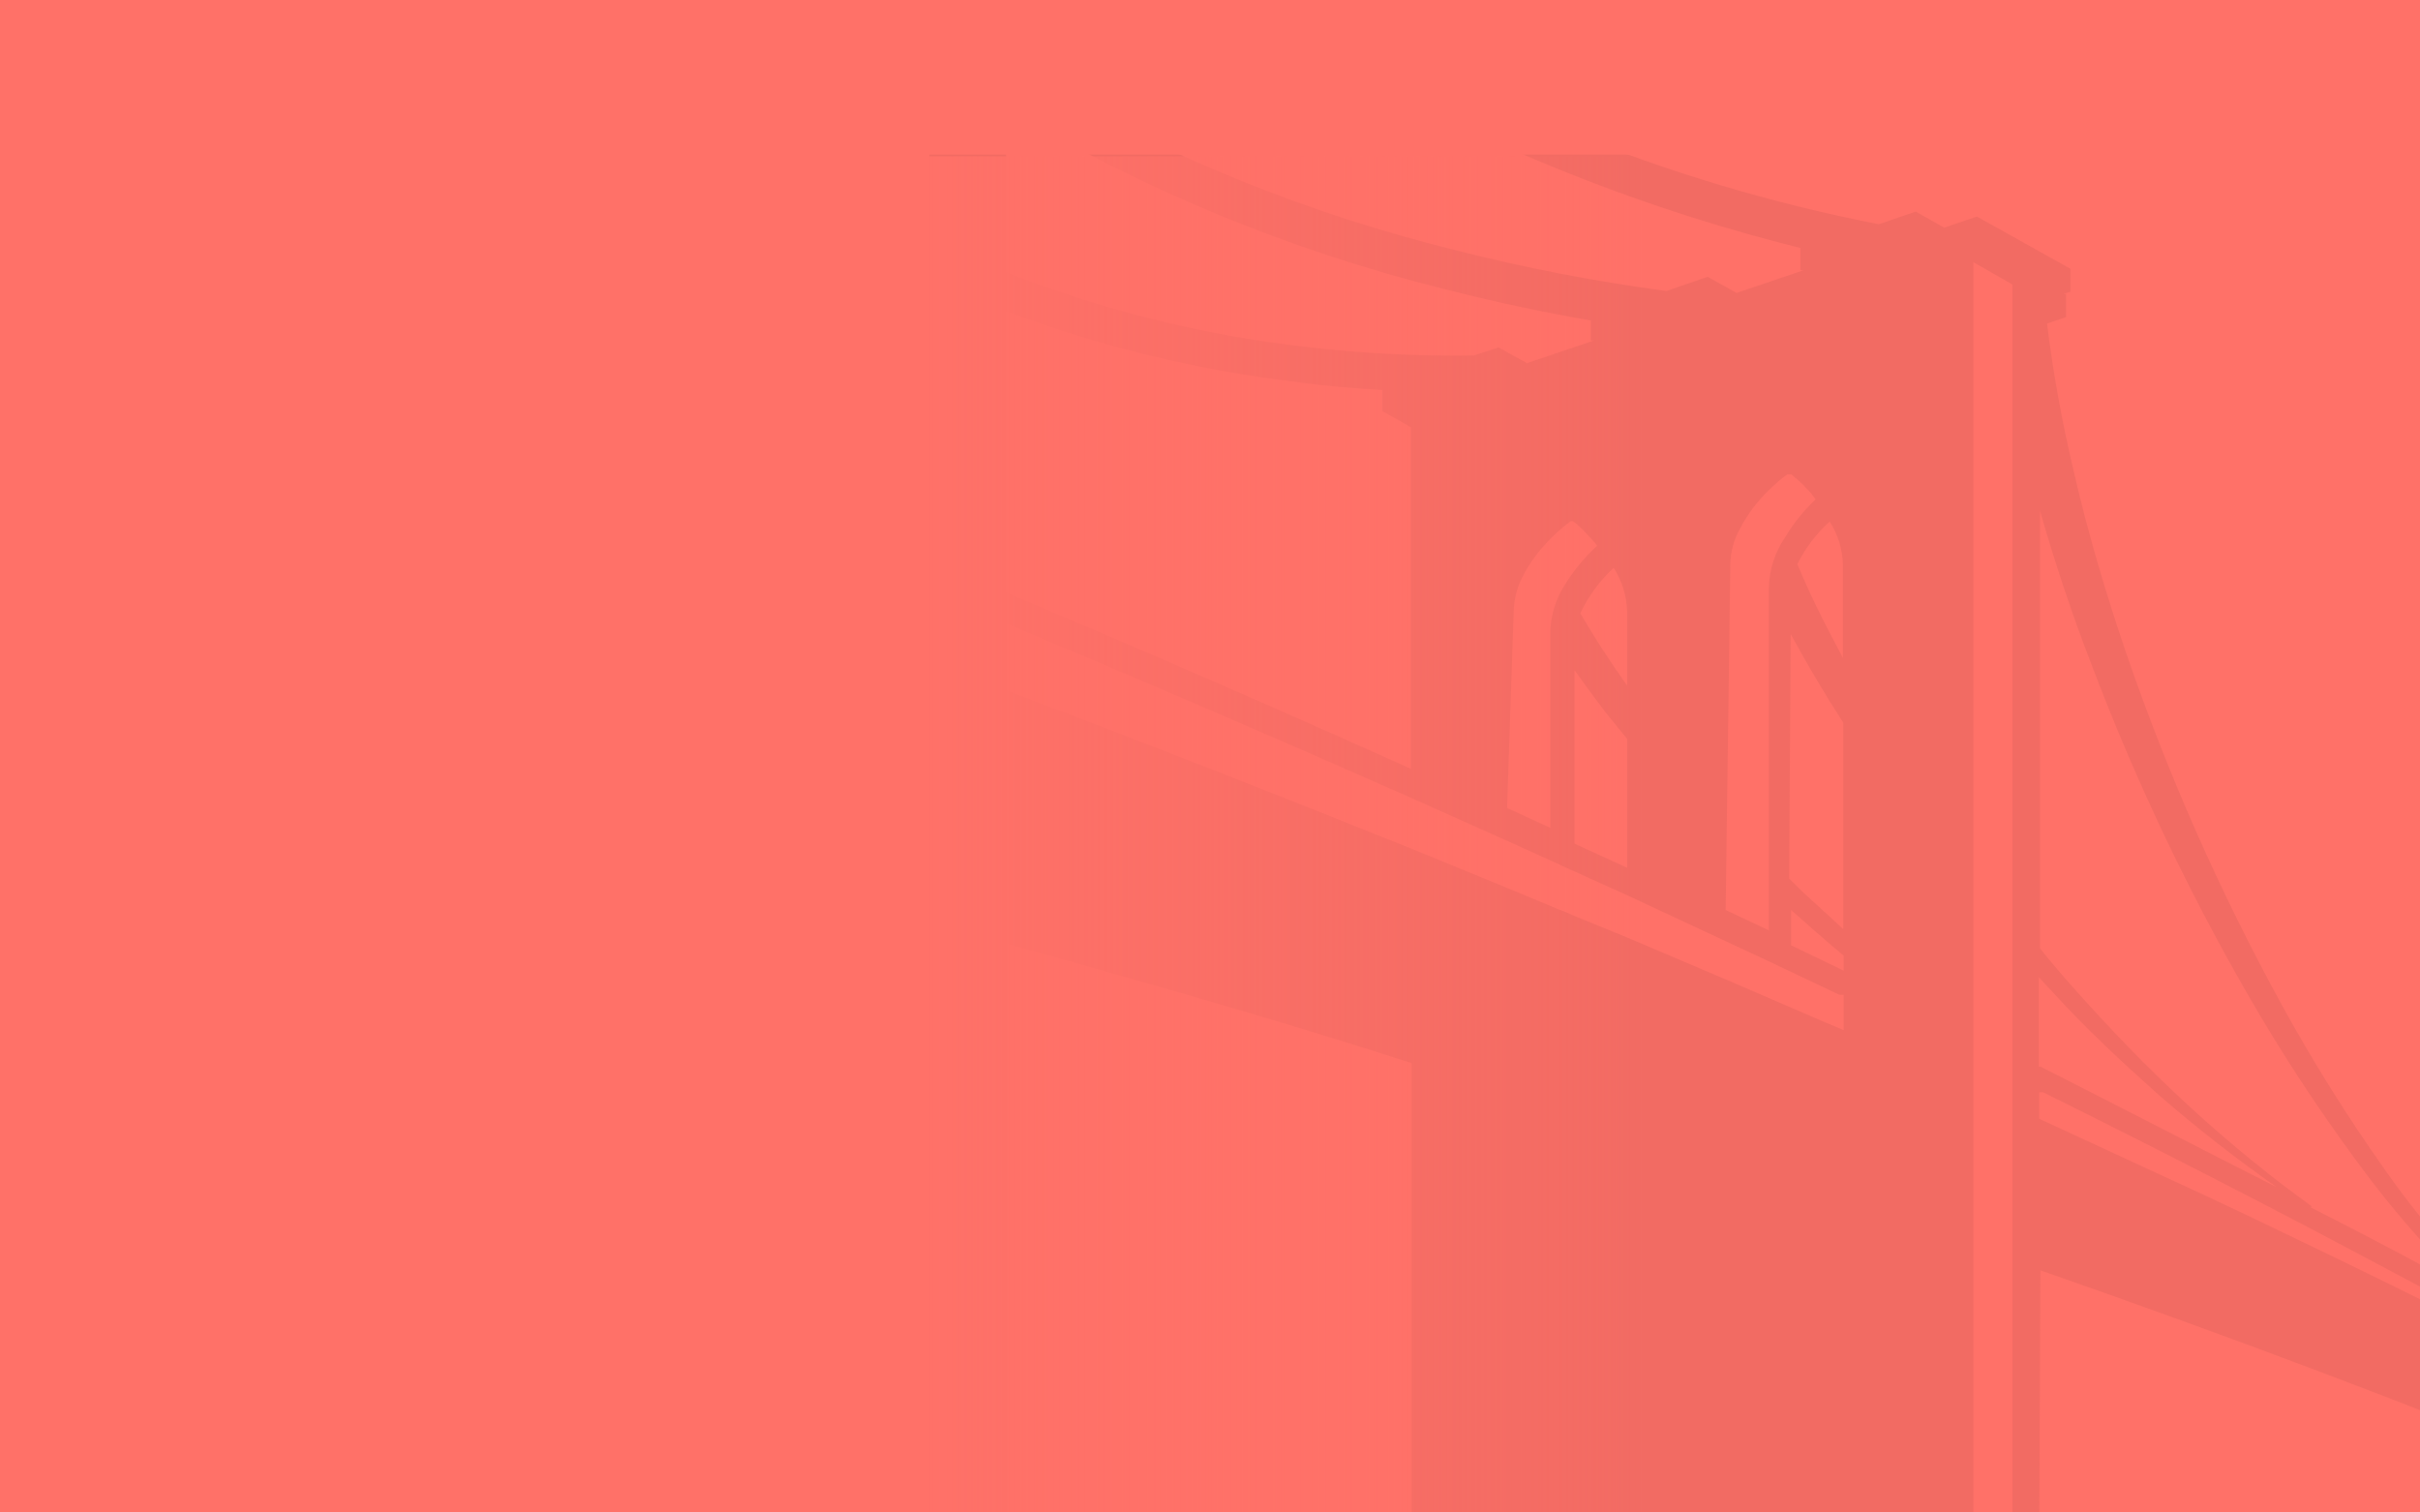
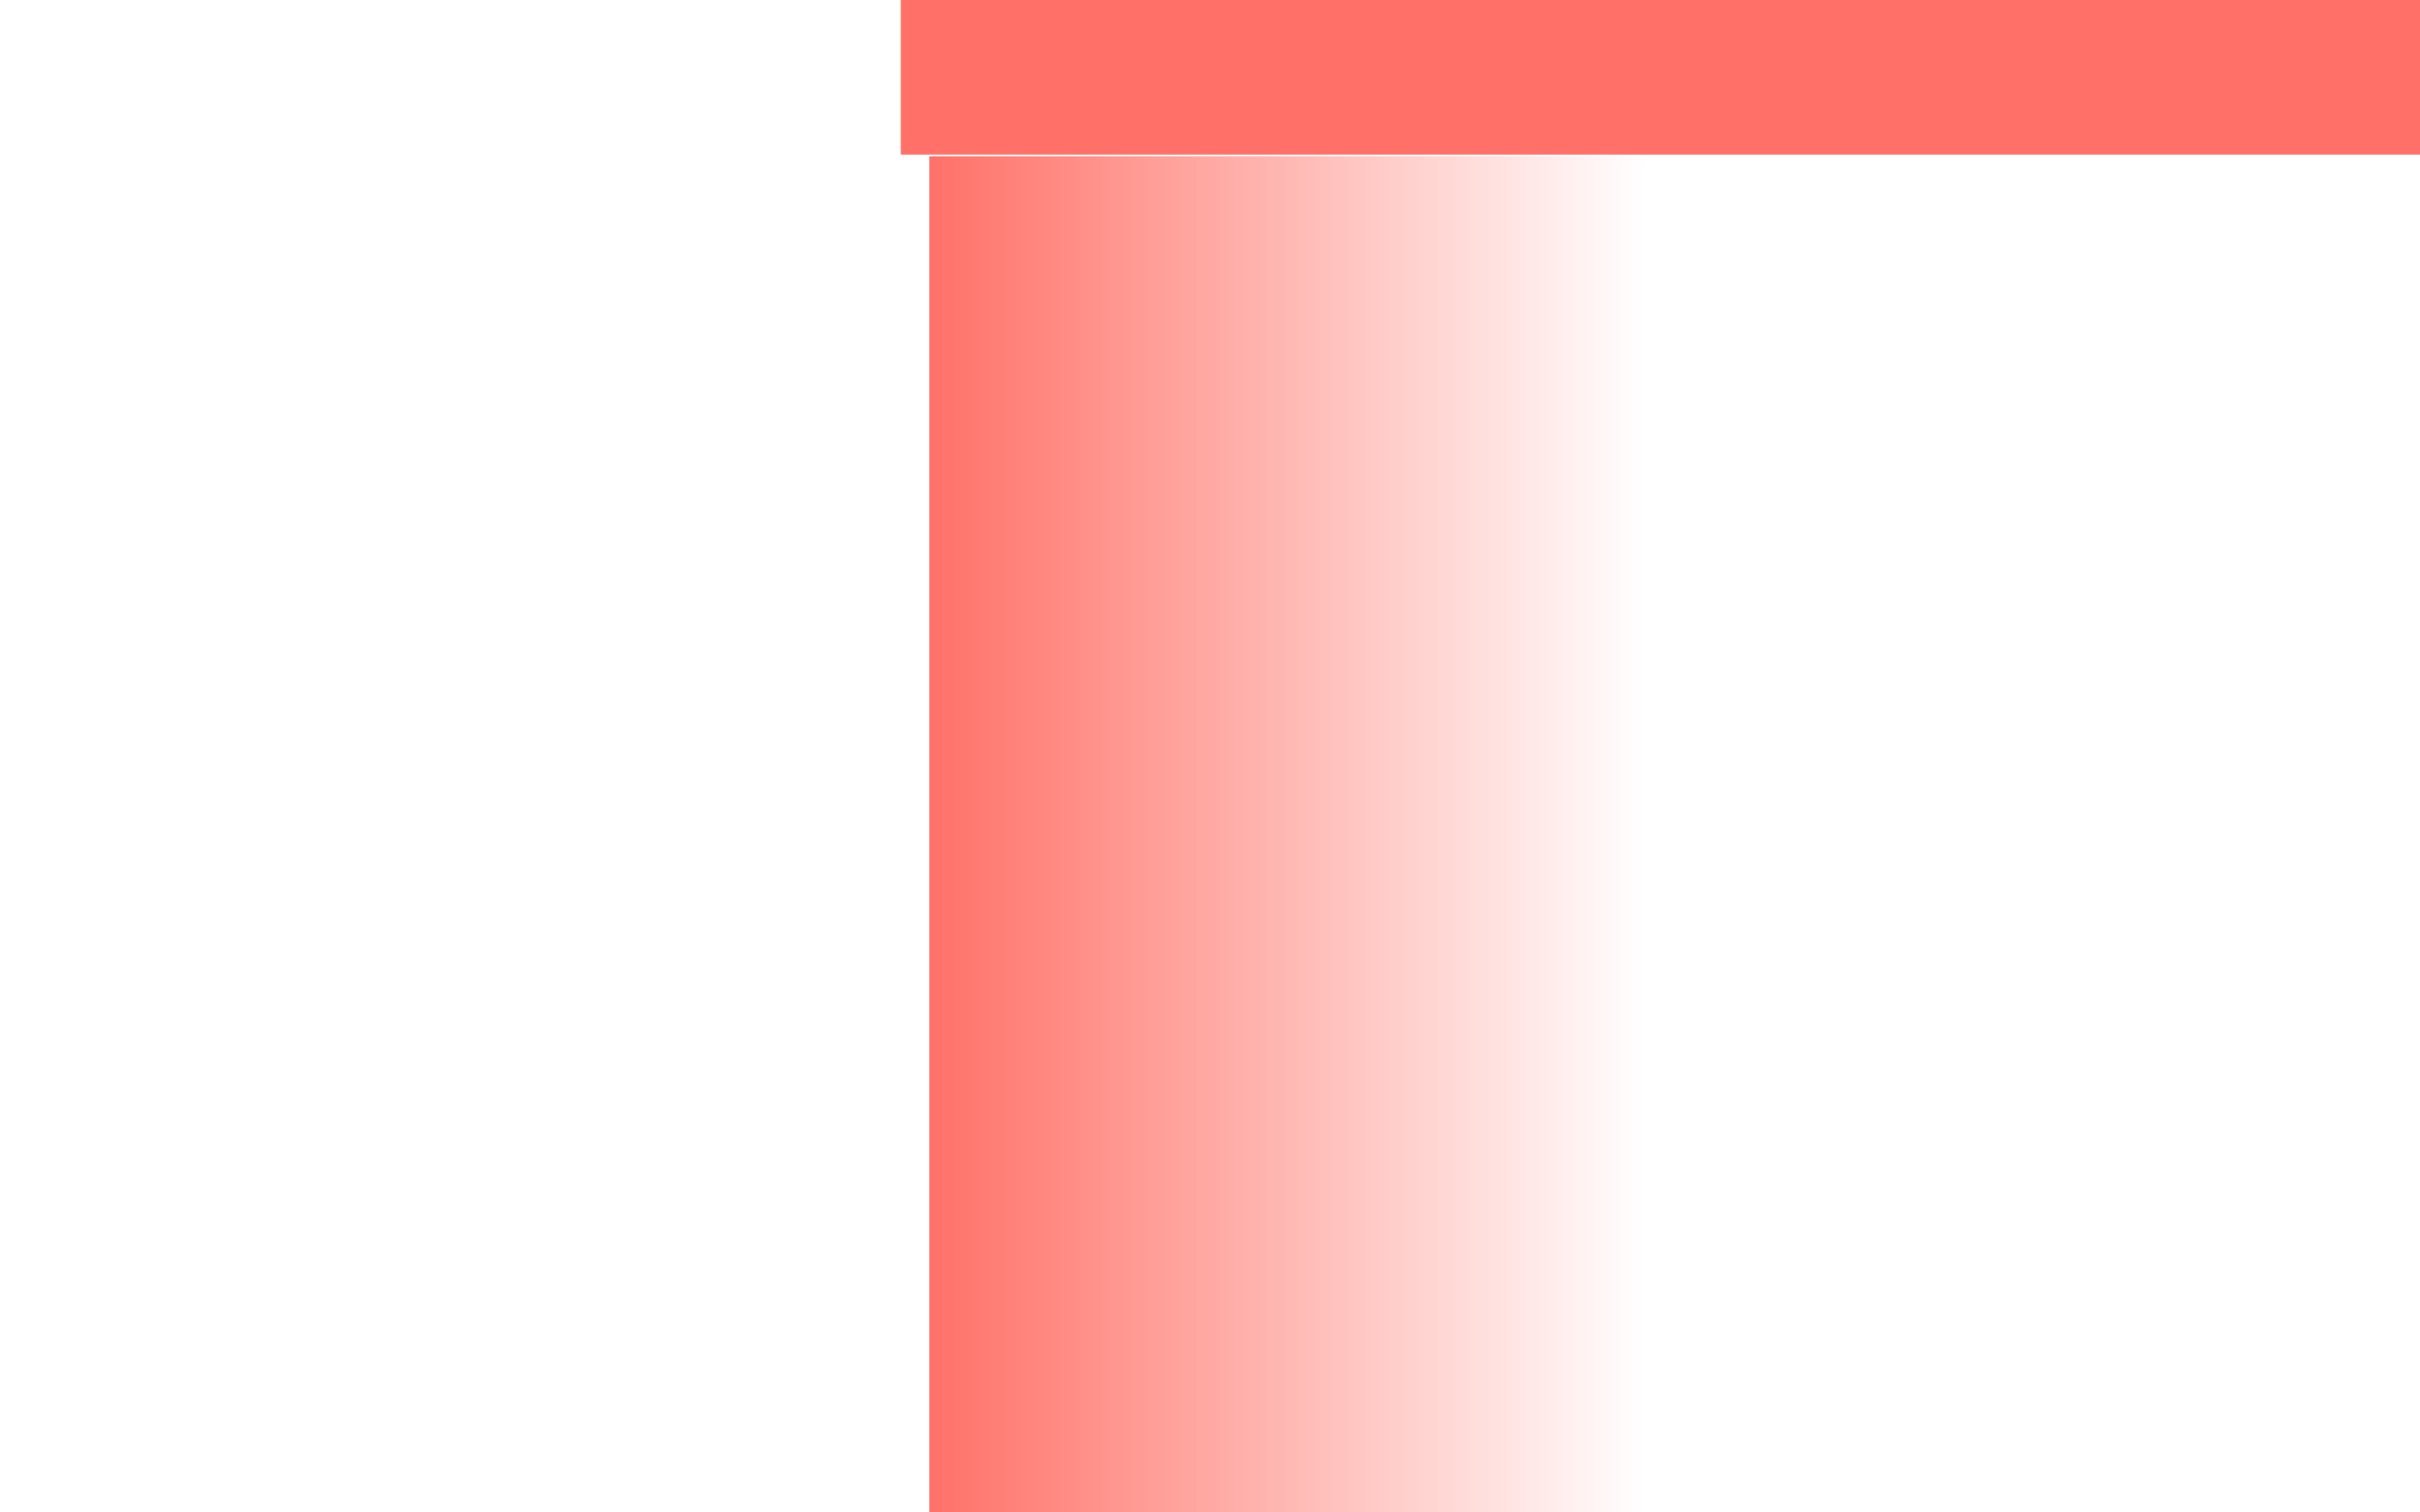
<svg xmlns="http://www.w3.org/2000/svg" width="1440" height="900" viewBox="0 0 1440 900" fill="none">
  <g clip-path="url(#clip0_1055_1949)">
-     <rect width="1440" height="900" fill="#FF7168" />
-     <path opacity="0.3" d="M1681 6H604.23C590.683 6 577.688 11.284 568.087 20.698C558.486 30.113 553.061 42.892 553 56.236V907.535C553 920.919 558.397 933.754 568.005 943.218C577.612 952.682 590.643 958 604.23 958H1681C1694.55 957.94 1707.52 952.597 1717.08 943.14C1726.63 933.682 1732 920.88 1732 907.535V56.236C1731.94 42.931 1726.55 30.188 1717 20.779C1707.44 11.371 1694.51 6.06 1681 6V6ZM1439.45 772.807C1406.3 756.365 1372.69 740.152 1339.31 724.167L1311.26 710.924L1289.47 700.875L1213.43 665.708V649.953H1215.75C1258.72 671.266 1301.37 692.882 1343.71 714.804C1382.19 734.671 1420.44 755.224 1459.62 776.004L1479.56 786.964L1517.11 807.745L1531.25 815.737L1544.7 823.272L1551.65 827.383L1559.76 832.178H1561.85H1563.7C1567.18 834.004 1570.66 835.831 1573.9 837.886L1588.74 846.335L1573.9 838.572L1563.7 833.32L1561.85 832.178H1559.76L1551.65 827.84L1535.42 819.391L1531.25 817.106L1515.49 809.114C1500.88 801.35 1486.05 793.814 1471.44 786.279L1439.45 772.807ZM1197.44 913.701H1174.26V156.026L1197.44 169.27V913.701ZM859.457 172.01C888.665 179.546 917.874 185.713 946.619 190.736V202.611H948.473L908.601 216.083L891.678 206.72L877.075 211.517C843.226 212.016 809.381 210.259 775.772 206.263C715.012 199.252 655.461 184.357 598.667 161.964V64.228C679.635 112.803 767.543 149.134 859.457 172.01ZM1088.72 310.393C1093.67 318.046 1096.4 326.893 1096.6 335.968V391.459C1091.27 381.412 1085.94 371.362 1081.07 361.315C1076.2 351.267 1073.19 344.417 1069.48 335.74C1074.21 326.172 1080.74 317.573 1088.72 310.393V310.393ZM1065.54 377.301C1075.27 395.113 1085.71 412.923 1096.83 430.049V552.903C1089.18 545.824 1081.76 538.972 1073.65 531.665L1064.61 522.762L1065.54 377.301ZM960.295 338.023C965.187 345.704 967.908 354.534 968.177 363.598V407.9C958.209 393.97 948.936 379.584 940.359 364.969C945.12 354.83 951.809 345.682 960.063 338.023H960.295ZM900.719 363.598C900.899 357.716 902.155 351.914 904.428 346.471C908.228 338.088 913.396 330.374 919.728 323.636C924.197 318.661 929.168 314.148 934.564 310.164V310.164H935.955L937.81 311.536L940.128 313.59L942.677 316.102L945.227 318.842L947.777 321.582C948.752 322.545 949.607 323.619 950.327 324.779V324.779C942.53 331.943 935.817 340.17 930.391 349.212C925.427 357.364 922.71 366.654 922.51 376.158V492.618L896.778 480.743L900.719 363.598ZM936.882 398.765C942.909 407.214 948.937 415.434 955.195 423.655L968.177 439.641V516.367L936.882 501.981V398.765ZM1029.61 335.968C1029.72 328.452 1031.71 321.081 1035.4 314.504C1039.84 306.035 1045.63 298.325 1052.56 291.669C1055.95 288.285 1059.59 285.155 1063.45 282.306V282.306H1064.61H1066L1067.86 283.903L1070.17 285.96L1072.72 288.243L1075.27 290.983L1077.82 293.724L1080.37 297.149C1073.21 303.875 1067.05 311.563 1062.06 319.985C1056.12 328.719 1052.83 338.932 1052.56 349.44V553.589L1026.83 541.485L1029.61 335.968ZM1065.77 541.485C1075.97 550.619 1086.4 559.752 1097.06 568.658V577.564L1065.77 562.495V541.485ZM773.918 227.729C790.145 229.785 806.372 231.153 822.598 232.067V244.627L839.52 254.219V457.45C760.704 421.98 680.497 387.043 598.899 352.637V185.256C655.082 206.41 713.717 220.6 773.454 227.501L773.918 227.729ZM599.131 371.135C679.801 404.932 760.009 439.487 839.752 474.805L900.951 502.209L926.682 513.856L932.014 516.367L937.114 518.65L968.408 532.808L1029.61 561.352L1051.63 571.627L1094.51 591.95H1097.06V612.96L1086.17 608.394L1029.61 583.959L968.408 557.926L937.114 545.14L932.014 542.857L926.682 540.8L900.951 530.068L839.752 504.95C759.7 472.676 679.492 441.315 599.131 410.868V371.135ZM1572.74 765.5V813.454H1570.43C1567.8 813.686 1565.17 813.686 1562.54 813.454V770.524C1563.33 765.13 1566.04 760.19 1570.2 756.594C1571.89 759.192 1572.85 762.187 1572.98 765.272L1572.74 765.5ZM1614.93 754.766C1612.81 764.911 1609.55 774.793 1605.2 784.224V761.389C1605.98 755.995 1608.69 751.055 1612.85 747.46C1613.91 749.153 1614.69 751.003 1615.17 752.94C1614.99 753.459 1614.99 754.019 1615.17 754.537L1614.93 754.766ZM1610.76 744.948C1605.51 749.235 1602.18 755.387 1601.49 762.075V791.759L1598.24 796.785L1595.69 799.753L1593.84 802.036V756.366C1594.4 752.816 1595.67 749.412 1597.58 746.353C1599.49 743.294 1602 740.642 1604.97 738.554V738.554H1606.13L1607.52 739.922L1609.14 741.751L1610.76 744.948ZM1568.11 754.083C1565.43 756.159 1563.21 758.747 1561.58 761.69C1559.95 764.633 1558.94 767.871 1558.6 771.209V813.911C1555.87 813.677 1553.15 813.217 1550.49 812.54V765.5C1551.69 758.356 1555.68 751.96 1561.62 747.688V747.688L1563.01 749.057L1564.86 750.886L1568.11 754.083ZM1593.14 836.061V814.823C1596.16 812.077 1598.95 809.099 1601.49 805.917V843.367L1593.14 838.572V836.061ZM1605.2 845.878V800.208C1609.91 791.924 1613.35 782.999 1615.4 773.721V852.044L1605.2 845.878ZM1530.09 802.493L1502.97 787.193L1498.33 783.31C1502.1 782.123 1505.75 780.595 1509.23 778.744C1518.08 773.953 1525.33 766.733 1530.09 757.963V802.493ZM1213.2 634.881V581.447C1215.52 583.959 1217.84 586.698 1220.39 589.21C1241.02 612.046 1262.58 631.912 1285.06 652.007C1307.29 671.276 1330.5 689.416 1354.61 706.355C1309.41 683.52 1261.88 658.858 1214.13 634.652L1213.2 634.881ZM1375.47 717.773L1358.55 705.215C1334.85 687.043 1312.17 667.603 1290.63 646.984C1269.07 626.432 1248.67 604.74 1228.97 582.361C1223.87 576.424 1218.77 570.486 1213.9 564.321V303.998C1222.71 334.826 1232.91 365.425 1244.5 395.339C1271.93 467.83 1305.58 537.885 1345.1 604.739C1364.98 638.178 1386.73 670.502 1410.24 701.561C1428.41 725.408 1448.41 747.851 1470.05 768.695C1439.14 751.645 1407.46 734.9 1375.01 718.459L1375.47 717.773ZM1641.83 913.93V695.623L1649.71 699.961V912.558L1641.83 913.93ZM1686.8 894.746L1654.81 875.108V814.137C1654.81 817.334 1656.43 820.303 1657.12 823.272C1662.26 842.862 1670.06 861.682 1680.31 879.22L1686.8 889.266V894.746ZM1677.29 49.842C1679.81 49.842 1682.23 50.829 1684.01 52.585C1685.8 54.341 1686.8 56.722 1686.8 59.205V884.7L1682.62 877.391C1673.3 859.811 1666.44 841.069 1662.22 821.674C1658.6 805.497 1656.13 789.092 1654.81 772.578V708.638L1660.6 706.812V702.246H1661.76V697.678L1643.45 687.403L1636.96 689.686L1631.39 686.489L1608.21 694.252V698.821L1595 703.386L1589.2 700.189L1566.02 707.955V712.521L1552.81 716.861L1547.25 713.893L1524.06 721.656V725.993L1529.86 729.19V752.026C1529.86 752.026 1528.7 754.31 1528 755.223C1522.95 763.593 1515.32 770.156 1506.21 773.949C1501.28 775.848 1496.15 777.224 1490.91 778.058C1463.91 753.248 1439.73 725.606 1418.82 695.623C1396.65 664.277 1376.3 631.722 1357.85 598.116C1320.99 530.945 1289.97 460.82 1265.13 388.49C1252.84 352.411 1241.95 315.645 1233.6 278.88C1226.86 250.403 1221.67 221.588 1218.07 192.562L1229.43 188.682V174.979H1227.81L1231.98 173.61V159.909L1176.34 128.854L1156.87 135.474L1139.95 125.885L1117.93 133.42C1054.4 121.016 992.277 102.427 932.478 77.929C912.773 69.708 893.301 61.259 874.524 52.125L1677.29 49.842ZM819.585 49.842C898.934 92.846 983.535 125.691 1071.33 147.577V160.821H1073.19L1033.32 174.296L1016.16 164.704L991.59 173.153C949.099 167.479 906.99 159.321 865.484 148.72C778.939 127.297 695.957 93.766 619.067 49.156L819.585 49.842ZM599.363 904.109V561.581C680.961 584.416 761.632 607.251 839.984 632.598V912.558H608.172C605.839 912.575 603.582 911.746 601.829 910.231C600.077 908.715 598.952 906.618 598.667 904.338L599.363 904.109ZM1214.13 755.909C1330.04 796.327 1435.98 836.517 1531.02 875.337V913.472H1213.43L1214.13 755.909Z" fill="#D45E57" />
    <rect x="536" width="904" height="92" fill="#FF7168" />
    <rect x="553" y="93" width="426" height="807" fill="url(#paint0_linear_1055_1949)" />
  </g>
  <defs>
    <linearGradient id="paint0_linear_1055_1949" x1="553" y1="900" x2="979" y2="900" gradientUnits="userSpaceOnUse">
      <stop stop-color="#FF7168" />
      <stop offset="1" stop-color="#FF7168" stop-opacity="0" />
    </linearGradient>
    <clipPath id="clip0_1055_1949">
      <rect width="1440" height="900" fill="white" />
    </clipPath>
  </defs>
</svg>